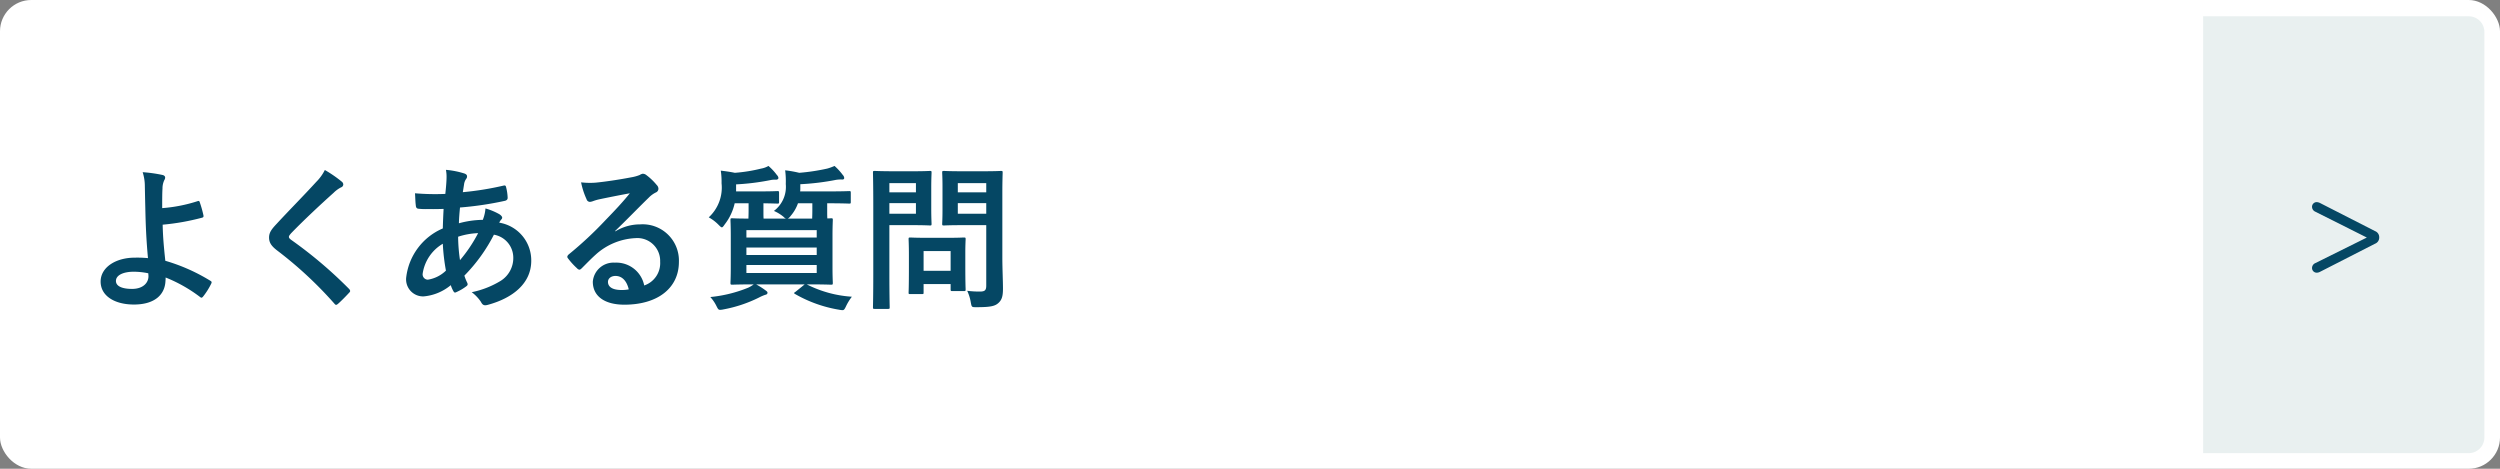
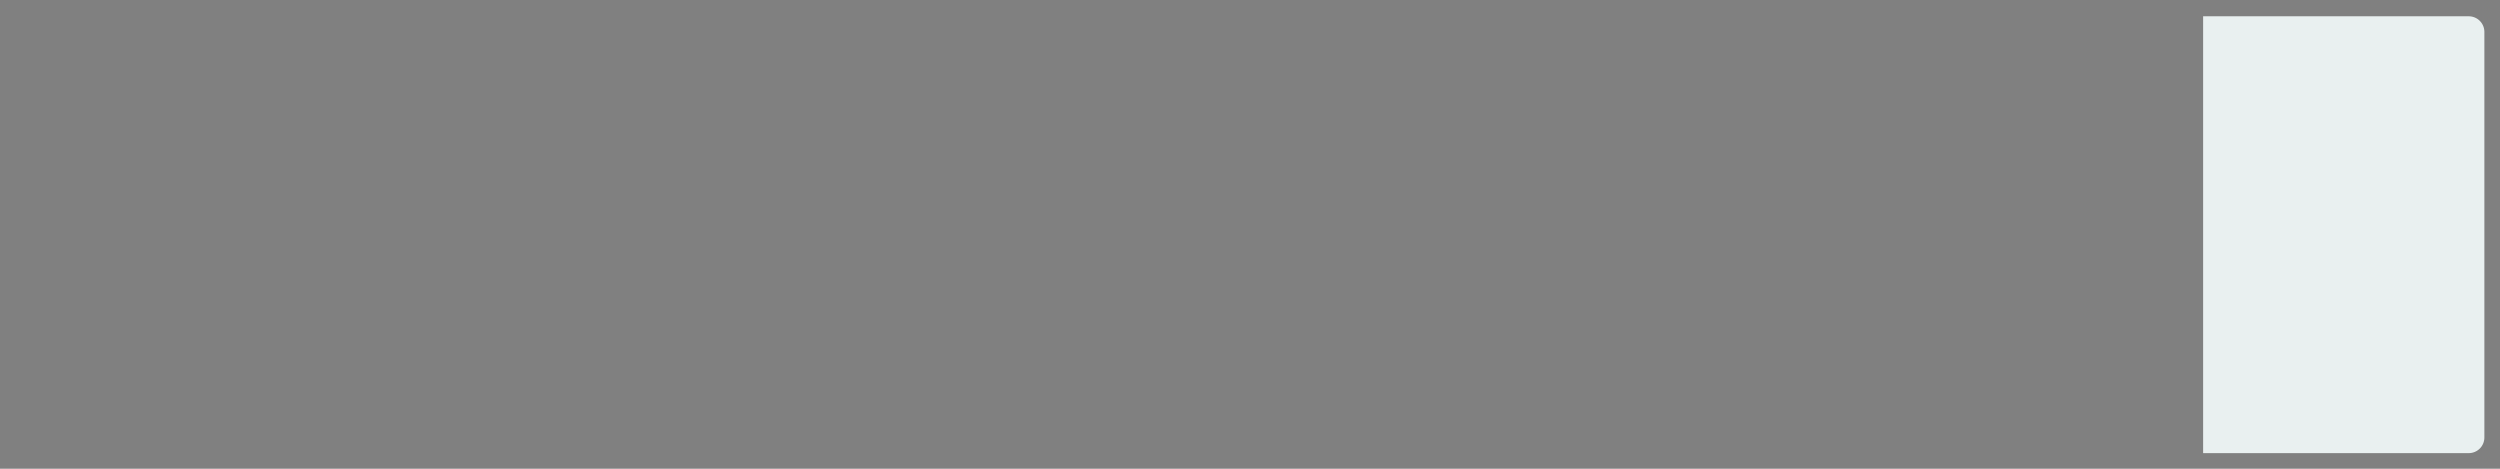
<svg xmlns="http://www.w3.org/2000/svg" viewBox="0 0 160 30">
  <rect x="0" y="0" width="160" height="30" fill="#808080" stroke="none" />
  <defs>
    <style>
      .cls-1 {
        fill: #fff;
      }

      .cls-2 {
        fill: #054764;
      }

      .cls-3 {
        fill: #e9f0f0;
      }
    </style>
  </defs>
  <g id="グループ化_332" data-name="グループ化 332" transform="translate(-198 -3431)">
-     <rect id="長方形_425" data-name="長方形 425" class="cls-1" width="160" height="30" rx="2" transform="translate(198 3431)" />
-     <path id="パス_473" data-name="パス 473" class="cls-2" d="M5.38-5.68c0-.52,0-.96.02-1.26a1.233,1.233,0,0,1,.12-.54.3.3,0,0,0,.05-.15c0-.08-.05-.14-.16-.17a9.17,9.17,0,0,0-1.28-.18,2.942,2.942,0,0,1,.14.91c.01.51.02,1.02.03,1.38.02.95.05,1.9.17,3.21a6.971,6.971,0,0,0-.84-.03c-1.24,0-2.19.63-2.19,1.53,0,.92.9,1.47,2.13,1.47,1.34,0,1.98-.64,2.02-1.5a1.93,1.93,0,0,0,.01-.23A9.359,9.359,0,0,1,7.82.02c.08.06.11.03.17-.03a4.485,4.485,0,0,0,.53-.84c.04-.08.03-.13-.04-.17a11.74,11.74,0,0,0-2.9-1.29c-.1-.95-.15-1.5-.17-2.31a14.931,14.931,0,0,0,2.53-.45c.06-.02.1-.04.08-.15a7.028,7.028,0,0,0-.24-.85.084.084,0,0,0-.12-.06A9.7,9.7,0,0,1,5.38-5.68ZM4.5-1.37c.03.42-.3.86-1.05.86-.63,0-1.03-.17-1.03-.51,0-.36.45-.59,1.15-.59a4.672,4.672,0,0,1,.92.1ZM15.79-8.12a2.886,2.886,0,0,1-.54.75c-.86.94-1.69,1.77-2.54,2.69-.31.33-.49.55-.49.88s.15.55.53.84A25.242,25.242,0,0,1,16.39.42c.05.06.08.09.12.09s.08-.03.14-.08c.17-.15.46-.44.69-.69.05-.05.07-.08.07-.12a.24.24,0,0,0-.07-.13,27.745,27.745,0,0,0-3.72-3.15c-.09-.07-.13-.12-.13-.18s.04-.11.13-.22c.77-.8,1.87-1.83,2.73-2.6a1.894,1.894,0,0,1,.48-.35.2.2,0,0,0,.14-.19.245.245,0,0,0-.08-.16A7.961,7.961,0,0,0,15.79-8.12Zm7.75-.01a2.351,2.351,0,0,1,.04.45c0,.28-.04.73-.08,1.09a15.248,15.248,0,0,1-1.94-.04c.02.28.02.54.05.76.01.17.07.22.18.23a3.977,3.977,0,0,0,.57.02c.17,0,.44.01,1.03-.01-.02.38-.04.82-.05,1.25A3.9,3.9,0,0,0,21-1.27,1.09,1.09,0,0,0,22.11-.03a3.146,3.146,0,0,0,1.74-.72,1.993,1.993,0,0,0,.17.39c.06.1.1.1.2.05a3.181,3.181,0,0,0,.6-.35c.1-.07.14-.12.08-.25a3.016,3.016,0,0,1-.18-.45,10.577,10.577,0,0,0,1.89-2.62,1.493,1.493,0,0,1,1.24,1.45,1.721,1.721,0,0,1-.8,1.5,5.757,5.757,0,0,1-1.86.73,2.542,2.542,0,0,1,.59.62c.11.22.22.25.44.19C27.81.08,29-.86,29-2.31a2.445,2.445,0,0,0-2.05-2.44.865.865,0,0,1,.13-.2.173.173,0,0,0,.06-.12c0-.06-.06-.14-.18-.22a4.025,4.025,0,0,0-.89-.37,2.454,2.454,0,0,1-.17.73,6,6,0,0,0-1.53.22c.01-.35.03-.59.07-1.01a21.217,21.217,0,0,0,2.84-.42c.11-.02.21-.07.21-.2a3.1,3.1,0,0,0-.1-.68c-.02-.09-.05-.13-.17-.1a19.225,19.225,0,0,1-2.6.42c.03-.17.05-.32.08-.5a.773.773,0,0,1,.14-.36.22.22,0,0,0,.05-.16q0-.12-.18-.18A5.477,5.477,0,0,0,23.54-8.13Zm.9,5.78a10.708,10.708,0,0,1-.12-1.5,4.693,4.693,0,0,1,1.28-.23A9.177,9.177,0,0,1,24.44-2.35ZM23.34-3.4a12.967,12.967,0,0,0,.2,1.72,2.143,2.143,0,0,1-1.16.58.341.341,0,0,1-.33-.38A2.668,2.668,0,0,1,23.34-3.4Zm11.03-.82c.76-.73,1.43-1.43,2.16-2.14a1.614,1.614,0,0,1,.44-.32.265.265,0,0,0,.17-.24.347.347,0,0,0-.11-.24,3.784,3.784,0,0,0-.67-.64.357.357,0,0,0-.23-.08.517.517,0,0,0-.19.08,2.653,2.653,0,0,1-.55.15c-.78.15-1.66.28-2.27.34a4.82,4.82,0,0,1-.93-.02,4.788,4.788,0,0,0,.35,1.08.227.227,0,0,0,.22.17.734.734,0,0,0,.2-.05,3.078,3.078,0,0,1,.42-.12c.62-.13,1.33-.27,1.93-.38-.46.57-.93,1.07-1.55,1.71a24.071,24.071,0,0,1-2.37,2.21c-.08.08-.11.15-.05.23a4.5,4.5,0,0,0,.59.65.246.246,0,0,0,.15.09c.05,0,.1-.04.17-.11.3-.3.58-.59.87-.85a4.071,4.071,0,0,1,2.56-1.06,1.46,1.46,0,0,1,1.57,1.51A1.506,1.506,0,0,1,36.23-.73a1.82,1.82,0,0,0-1.88-1.46A1.327,1.327,0,0,0,32.94-.97c0,.93.76,1.47,2.02,1.47,2.14,0,3.49-1.07,3.49-2.74a2.321,2.321,0,0,0-2.48-2.4,3.009,3.009,0,0,0-1.59.45Zm.87,3.74a2.189,2.189,0,0,1-.46.04c-.6,0-.87-.21-.87-.52,0-.21.19-.38.48-.38C34.81-1.34,35.11-1.03,35.24-.48Zm8.63-4.53c-.01-.11-.01-.27-.01-.49v-.49c.6.01.84.02.89.02.1,0,.11-.01.11-.11v-.57c0-.11-.01-.12-.11-.12-.06,0-.34.02-1.21.02H42.11V-7.2a15.056,15.056,0,0,0,2.18-.27,1.411,1.411,0,0,1,.38-.03c.1,0,.15-.06.15-.11a.323.323,0,0,0-.1-.19,3.366,3.366,0,0,0-.54-.58,1.384,1.384,0,0,1-.47.17,10.014,10.014,0,0,1-1.68.27c-.29-.06-.57-.1-.9-.14a4.806,4.806,0,0,1,.05.81,2.591,2.591,0,0,1-.82,2.18,2.672,2.672,0,0,1,.62.47c.11.11.17.17.22.17s.1-.07.19-.2a3.4,3.4,0,0,0,.63-1.34h.89v.49c0,.22-.01.38-.01.49-.7,0-.98-.02-1.03-.02-.11,0-.12.01-.12.11,0,.07.02.36.02,1.02v1.99c0,.66-.02.95-.02,1.01,0,.11.01.12.12.12.06,0,.4-.02,1.37-.02a2.162,2.162,0,0,1-.35.21,8.628,8.628,0,0,1-2.43.6,2.415,2.415,0,0,1,.39.57c.1.2.13.25.24.25A1.222,1.222,0,0,0,41.31.8,8.571,8.571,0,0,0,43.58.04a2.716,2.716,0,0,1,.39-.17c.11-.02.15-.07.15-.14,0-.04-.03-.08-.13-.15a4.671,4.671,0,0,0-.6-.38H46.5l-.58.47c-.12.08-.13.09-.03.15a8.365,8.365,0,0,0,2.8,1,1.428,1.428,0,0,0,.23.03c.1,0,.14-.07.23-.26a3.336,3.336,0,0,1,.37-.6A7.433,7.433,0,0,1,46.63-.8h.17c.97,0,1.32.02,1.39.02.1,0,.11-.01.11-.12,0-.06-.02-.35-.02-1.01V-3.9c0-.66.02-.95.02-1.02,0-.1-.01-.11-.11-.11-.03,0-.11.01-.24.01-.01-.11-.01-.27-.01-.49v-.48h.04c.97,0,1.31.02,1.37.02.09,0,.1-.01.1-.11v-.57c0-.11-.01-.12-.1-.12-.06,0-.4.02-1.37.02H46.21c0-.04.01-.08.01-.12v-.34a15.906,15.906,0,0,0,2.29-.28,1.962,1.962,0,0,1,.4-.02c.09,0,.12-.05.12-.1a.307.307,0,0,0-.09-.19,3.732,3.732,0,0,0-.53-.58,3.255,3.255,0,0,1-.47.17,13.1,13.1,0,0,1-1.79.27,7.273,7.273,0,0,0-.9-.16,5.452,5.452,0,0,1,.04.88,1.925,1.925,0,0,1-.76,1.72,2.46,2.46,0,0,1,.62.38.436.436,0,0,0,.15.11Zm3.4,3.48h-4.5v-.51h4.5Zm-4.5-1.15v-.48h4.5v.48Zm4.5-1.59v.47h-4.5v-.47Zm-.28-1.72v.48c0,.23-.01.39-.01.5H45.42a.538.538,0,0,0,.18-.17,2.48,2.48,0,0,0,.47-.81Zm12.16-.63c0-.85.02-1.27.02-1.33,0-.1-.01-.11-.11-.11-.06,0-.33.02-1.1.02H56.52c-.78,0-1.04-.02-1.1-.02-.11,0-.12.01-.12.11,0,.07.02.31.02.91v1.46c0,.6-.02.83-.02.9,0,.1.01.11.12.11.06,0,.32-.02,1.1-.02h1.6V-.73c0,.3-.08.39-.41.39a5.859,5.859,0,0,1-.81-.05,2.8,2.8,0,0,1,.23.74c.06.32.06.31.38.31.89,0,1.17-.07,1.39-.27s.29-.44.29-.92-.04-1.29-.04-1.99ZM56.3-5.32V-6h1.82v.68Zm1.82-1.96v.59H56.3v-.59Zm-5.97-.76c-.73,0-1.1-.02-1.17-.02-.1,0-.11.01-.11.11,0,.07.02.77.02,2.15v4.33c0,1.38-.02,2.06-.02,2.13,0,.1.01.11.11.11h.85c.1,0,.11-.01.11-.11,0-.07-.02-.75-.02-2.13V-4.59h1.6c.65,0,.94.02,1,.02.09,0,.1-.01.1-.11,0-.06-.02-.36-.02-.98v-1.3c0-.63.02-.93.02-.99,0-.1-.01-.11-.1-.11-.06,0-.35.02-1,.02Zm1.47,2.72h-1.7V-6h1.7Zm0-1.96v.59h-1.7v-.59Zm.37,7.1c.11,0,.12,0,.12-.1V-.82h1.73v.33c0,.11.01.12.12.12h.73c.1,0,.11-.01.11-.12,0-.06-.02-.3-.02-1.56v-.77c0-.55.02-.81.02-.87,0-.1-.01-.11-.11-.11-.07,0-.31.02-1.06.02H54.32c-.75,0-.99-.02-1.06-.02-.1,0-.11.01-.11.11,0,.07.02.33.02,1.06v.72c0,1.32-.02,1.57-.02,1.63,0,.1.01.1.11.1Zm.12-2.75h1.73v1.26H54.11Z" transform="translate(203 3450)" />
    <path id="長方形_429" data-name="長方形 429" class="cls-3" d="M0,0H17a1,1,0,0,1,1,1V26.957a1,1,0,0,1-1,1H0a0,0,0,0,1,0,0V0A0,0,0,0,1,0,0Z" transform="translate(339 3432.043)" />
-     <path id="パス_482" data-name="パス 482" class="cls-2" d="M-1.724-5.427a.3.3,0,0,0-.306.306.346.346,0,0,0,.207.306l3.3,1.656-3.3,1.638a.346.346,0,0,0-.207.306.3.3,0,0,0,.3.306.484.484,0,0,0,.189-.045L2-2.763a.418.418,0,0,0,.27-.387v-.036A.418.418,0,0,0,2-3.573L-1.543-5.382A.588.588,0,0,0-1.724-5.427Z" transform="translate(348 3449.362)" />
  </g>
</svg>